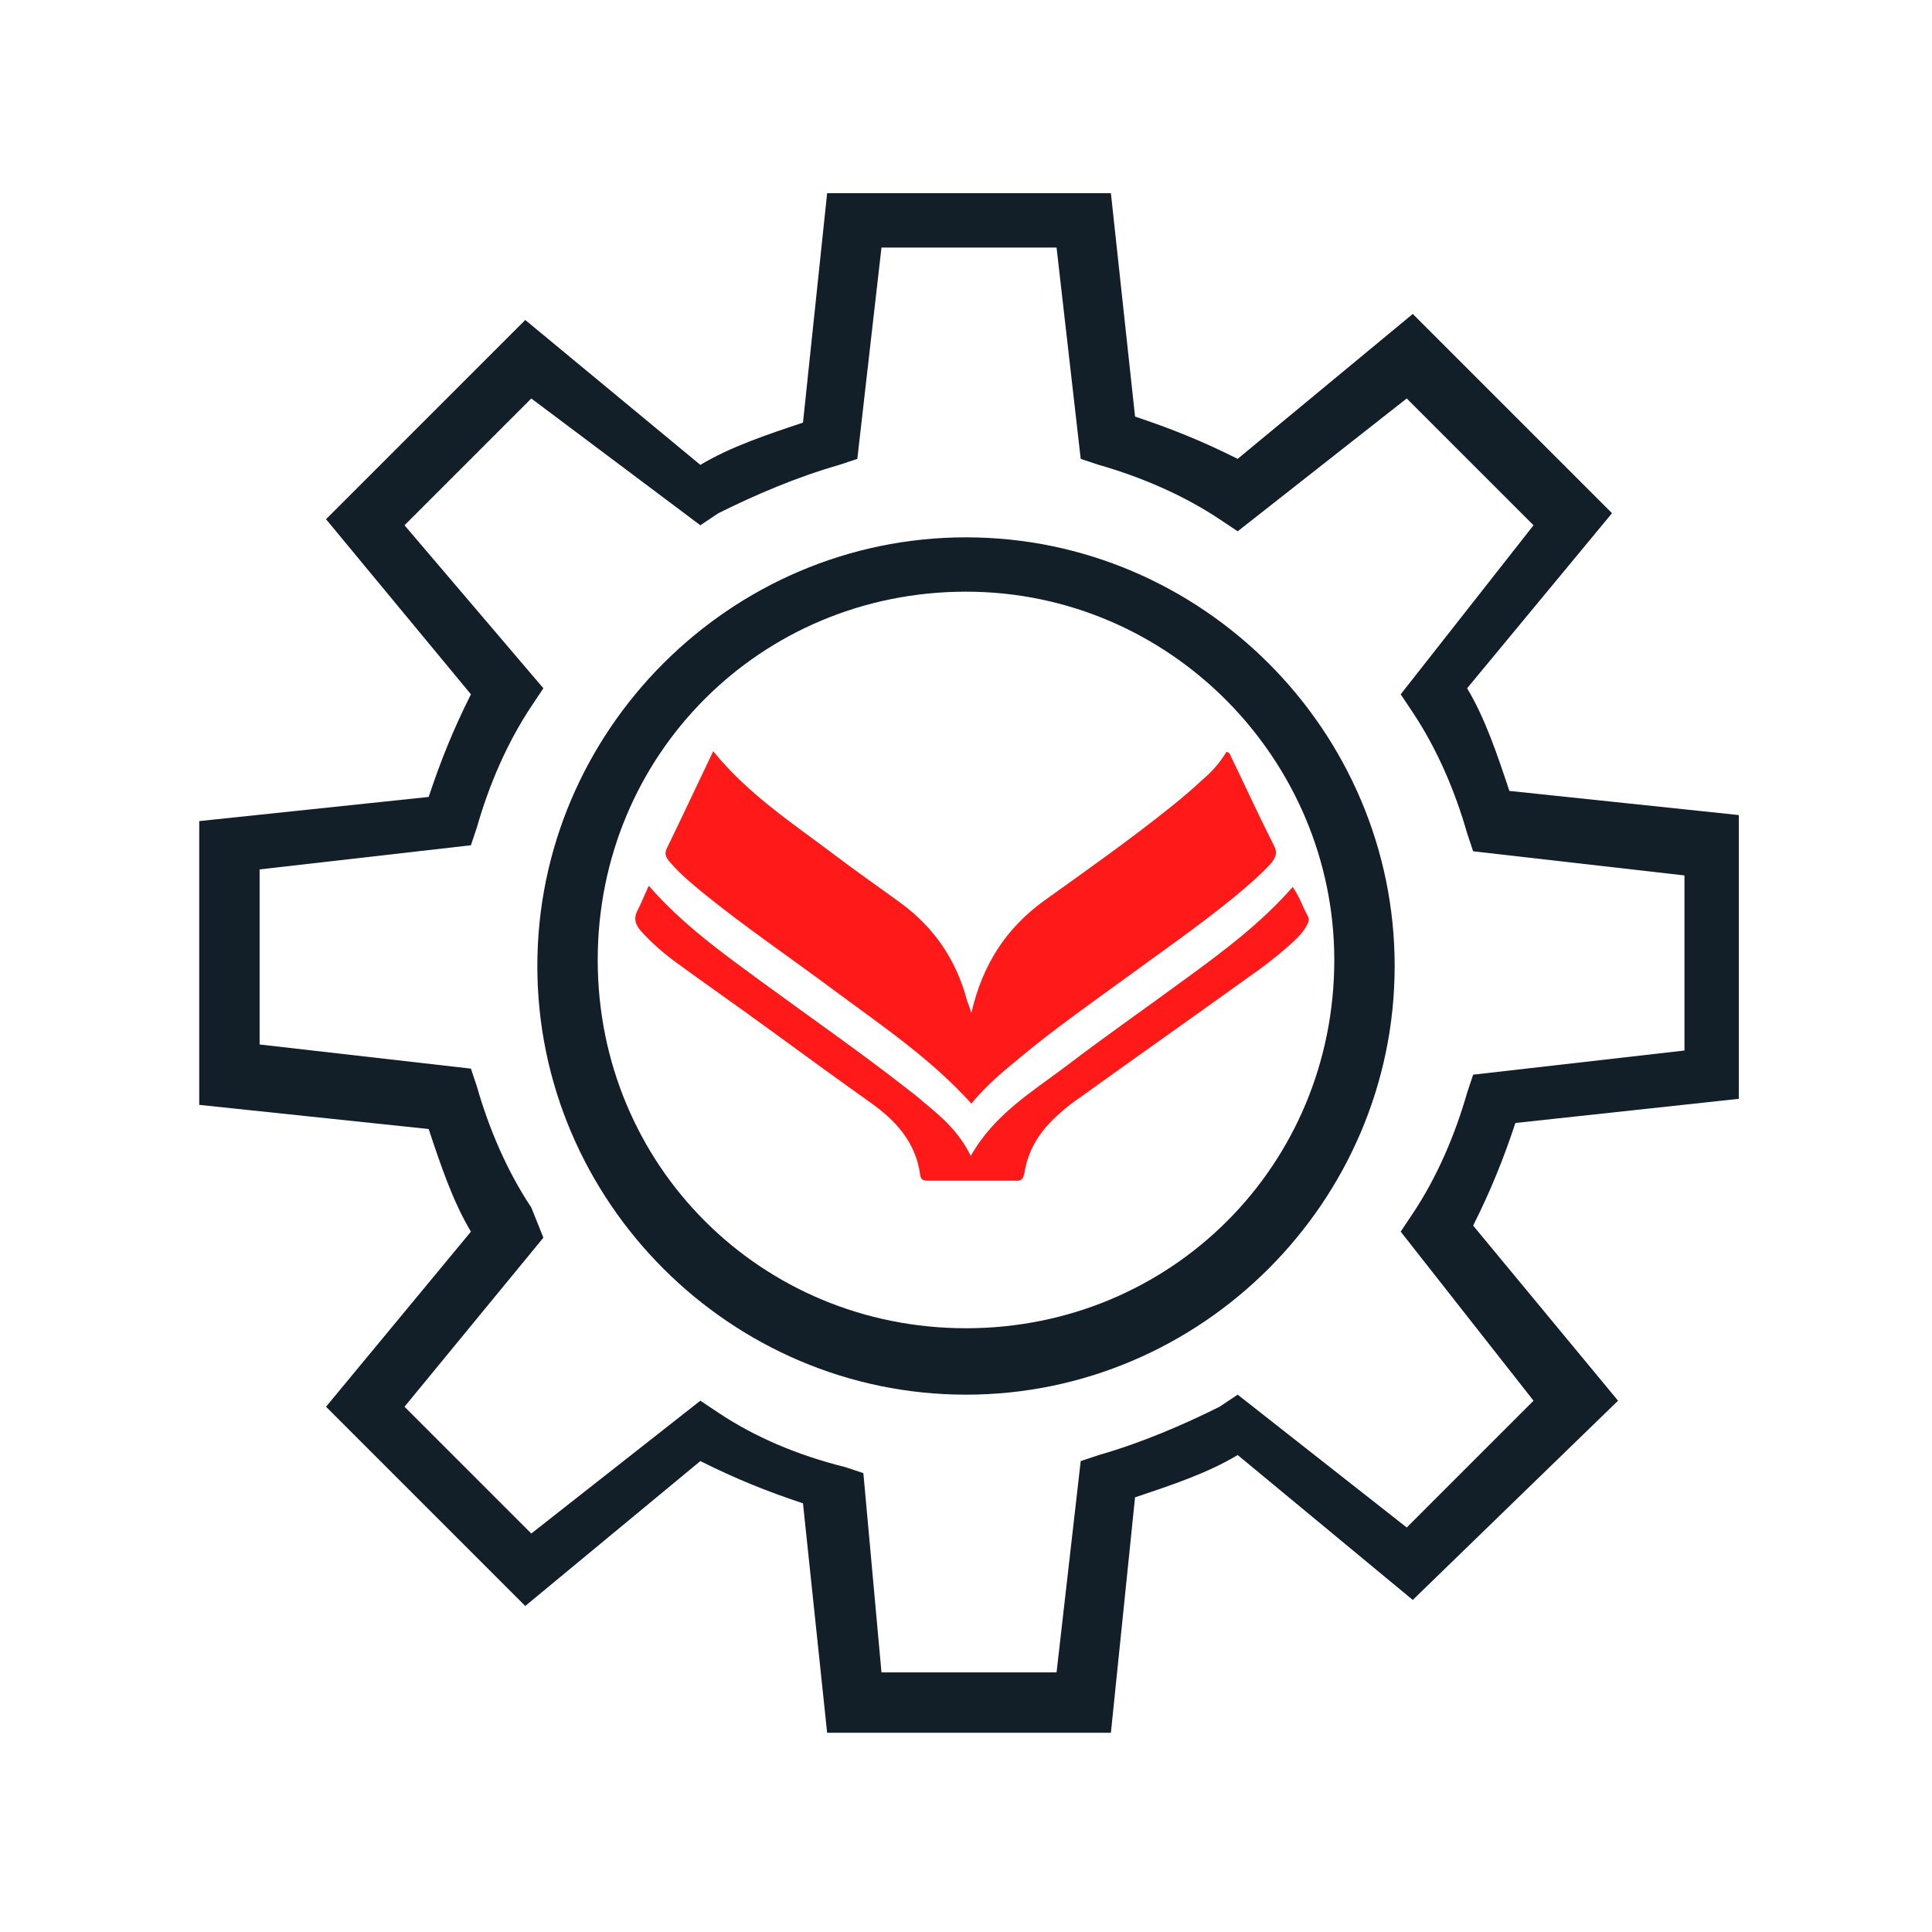
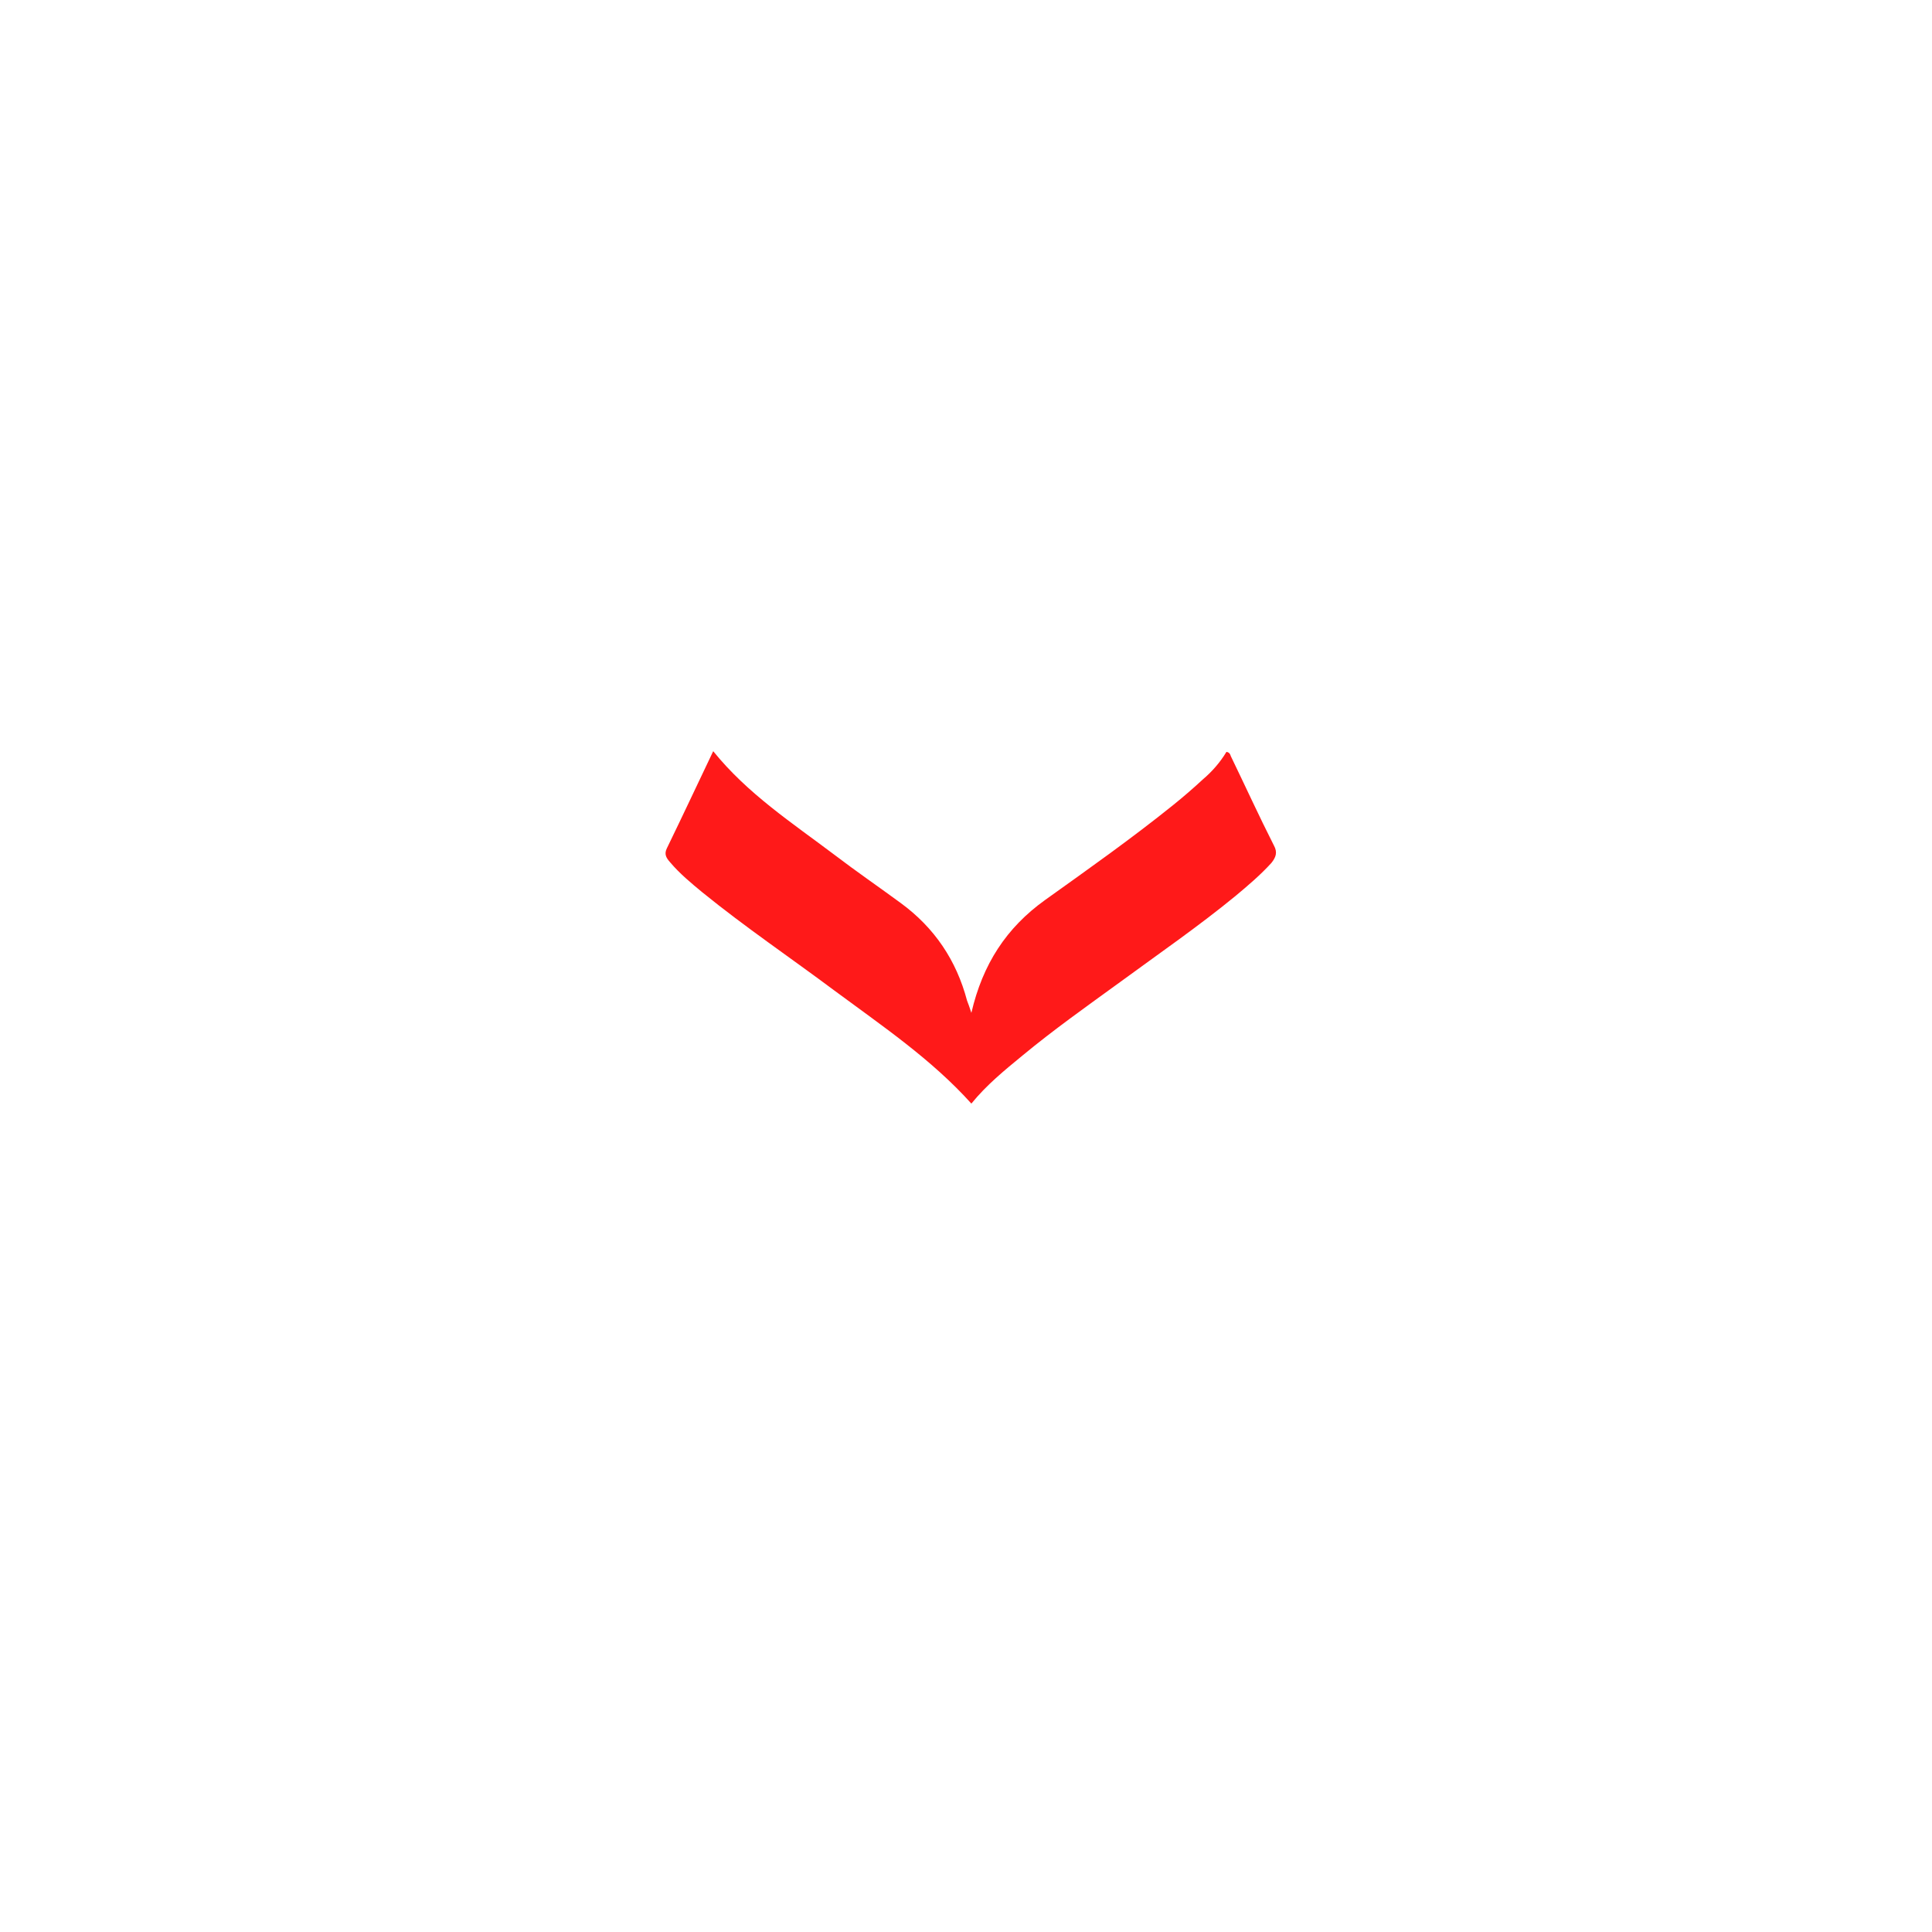
<svg xmlns="http://www.w3.org/2000/svg" width="32" height="32" viewBox="0 0 32 32" fill="none">
-   <path d="M18.4 28.7H13.7L13.3 24.9C12.7 24.7 12.2 24.5 11.6 24.2L8.7 26.6L5.4 23.3L7.8 20.4C7.5 19.9 7.3 19.3 7.1 18.7L3.3 18.3V13.6L7.1 13.2C7.3 12.6 7.5 12.1 7.8 11.5L5.4 8.6L8.7 5.3L11.6 7.7C12.1 7.4 12.7 7.2 13.3 7L13.7 3.2H18.4L18.8 6.9C19.4 7.1 19.9 7.3 20.5 7.6L23.4 5.2L26.7 8.5L24.3 11.4C24.6 11.9 24.8 12.5 25 13.1L28.8 13.5V18.2L25.1 18.6C24.9 19.2 24.7 19.7 24.4 20.3L26.8 23.2L23.4 26.5L20.5 24.1C20 24.4 19.4 24.6 18.8 24.8L18.4 28.7ZM14.6 27.7H17.5L17.9 24.2L18.2 24.1C18.9 23.9 19.6 23.6 20.2 23.3L20.5 23.1L23.3 25.3L25.4 23.2L23.2 20.4L23.4 20.1C23.8 19.5 24.1 18.8 24.3 18.1L24.4 17.8L27.9 17.4V14.5L24.4 14.1L24.3 13.8C24.1 13.1 23.8 12.4 23.4 11.8L23.2 11.5L25.4 8.7L23.3 6.6L20.5 8.8L20.2 8.6C19.6 8.2 18.9 7.9 18.2 7.7L17.9 7.6L17.5 4.1H14.6L14.2 7.6L13.9 7.7C13.2 7.9 12.5 8.2 11.9 8.5L11.6 8.7L8.8 6.6L6.7 8.7L9 11.4L8.8 11.7C8.4 12.3 8.1 13 7.9 13.7L7.8 14L4.3 14.4V17.3L7.8 17.7L7.9 18C8.1 18.7 8.4 19.4 8.8 20L9 20.5L6.7 23.3L8.8 25.4L11.6 23.2L11.9 23.4C12.5 23.8 13.2 24.1 14 24.3L14.3 24.4L14.6 27.7Z" fill="#121E28" />
-   <path d="M16 23.1C12.1 23.1 8.9 19.9 8.9 16C8.9 12.1 12.1 8.9 16 8.9C19.9 8.9 23.1 12.1 23.1 16C23.1 19.9 19.9 23.1 16 23.1ZM16 9.8C12.6 9.8 9.9 12.5 9.9 15.9C9.9 19.3 12.6 22 16 22C19.4 22 22.1 19.3 22.1 15.9C22.1 12.6 19.4 9.8 16 9.8Z" fill="#121E28" />
  <path d="M16.089 16.776C16.276 15.969 16.669 15.366 17.311 14.906C18.026 14.395 18.75 13.883 19.434 13.332C19.599 13.199 19.765 13.056 19.92 12.912C20.076 12.78 20.21 12.626 20.314 12.453C20.366 12.463 20.376 12.493 20.386 12.524C20.624 13.015 20.852 13.515 21.101 14.006C21.163 14.119 21.132 14.2 21.059 14.292C20.873 14.497 20.666 14.671 20.459 14.844C19.848 15.345 19.195 15.795 18.554 16.265C18.005 16.664 17.456 17.052 16.938 17.481C16.638 17.727 16.338 17.972 16.089 18.279C15.427 17.543 14.609 16.991 13.822 16.408C13.097 15.866 12.341 15.355 11.637 14.783C11.451 14.63 11.254 14.466 11.099 14.282C11.037 14.211 10.995 14.149 11.047 14.047C11.306 13.515 11.554 12.984 11.813 12.442C12.383 13.148 13.118 13.628 13.822 14.159C14.184 14.435 14.557 14.691 14.919 14.957C15.478 15.366 15.841 15.907 16.017 16.572C16.038 16.623 16.058 16.684 16.089 16.776Z" fill="#FF1919" />
-   <path d="M10.746 14.671C11.306 15.315 11.968 15.785 12.621 16.265C13.418 16.848 14.226 17.41 15.012 18.023C15.106 18.095 15.209 18.176 15.302 18.258C15.603 18.503 15.893 18.759 16.079 19.147C16.462 18.462 17.094 18.084 17.663 17.655C18.305 17.165 18.968 16.704 19.62 16.224C20.252 15.764 20.883 15.294 21.411 14.691C21.525 14.854 21.577 15.018 21.66 15.171C21.701 15.243 21.66 15.294 21.629 15.355C21.556 15.478 21.453 15.57 21.349 15.662C21.132 15.856 20.904 16.03 20.666 16.194C19.744 16.858 18.812 17.512 17.891 18.176C17.767 18.258 17.653 18.35 17.539 18.452C17.238 18.718 17.032 19.025 16.969 19.423C16.949 19.526 16.918 19.566 16.814 19.556C16.338 19.556 15.851 19.556 15.375 19.556C15.302 19.556 15.251 19.546 15.24 19.454C15.168 18.922 14.836 18.555 14.412 18.258C13.853 17.86 13.304 17.461 12.745 17.052C12.227 16.674 11.699 16.306 11.181 15.928C10.974 15.774 10.788 15.611 10.612 15.417C10.519 15.304 10.488 15.202 10.57 15.059C10.622 14.957 10.674 14.824 10.746 14.671Z" fill="#FF1919" />
</svg>